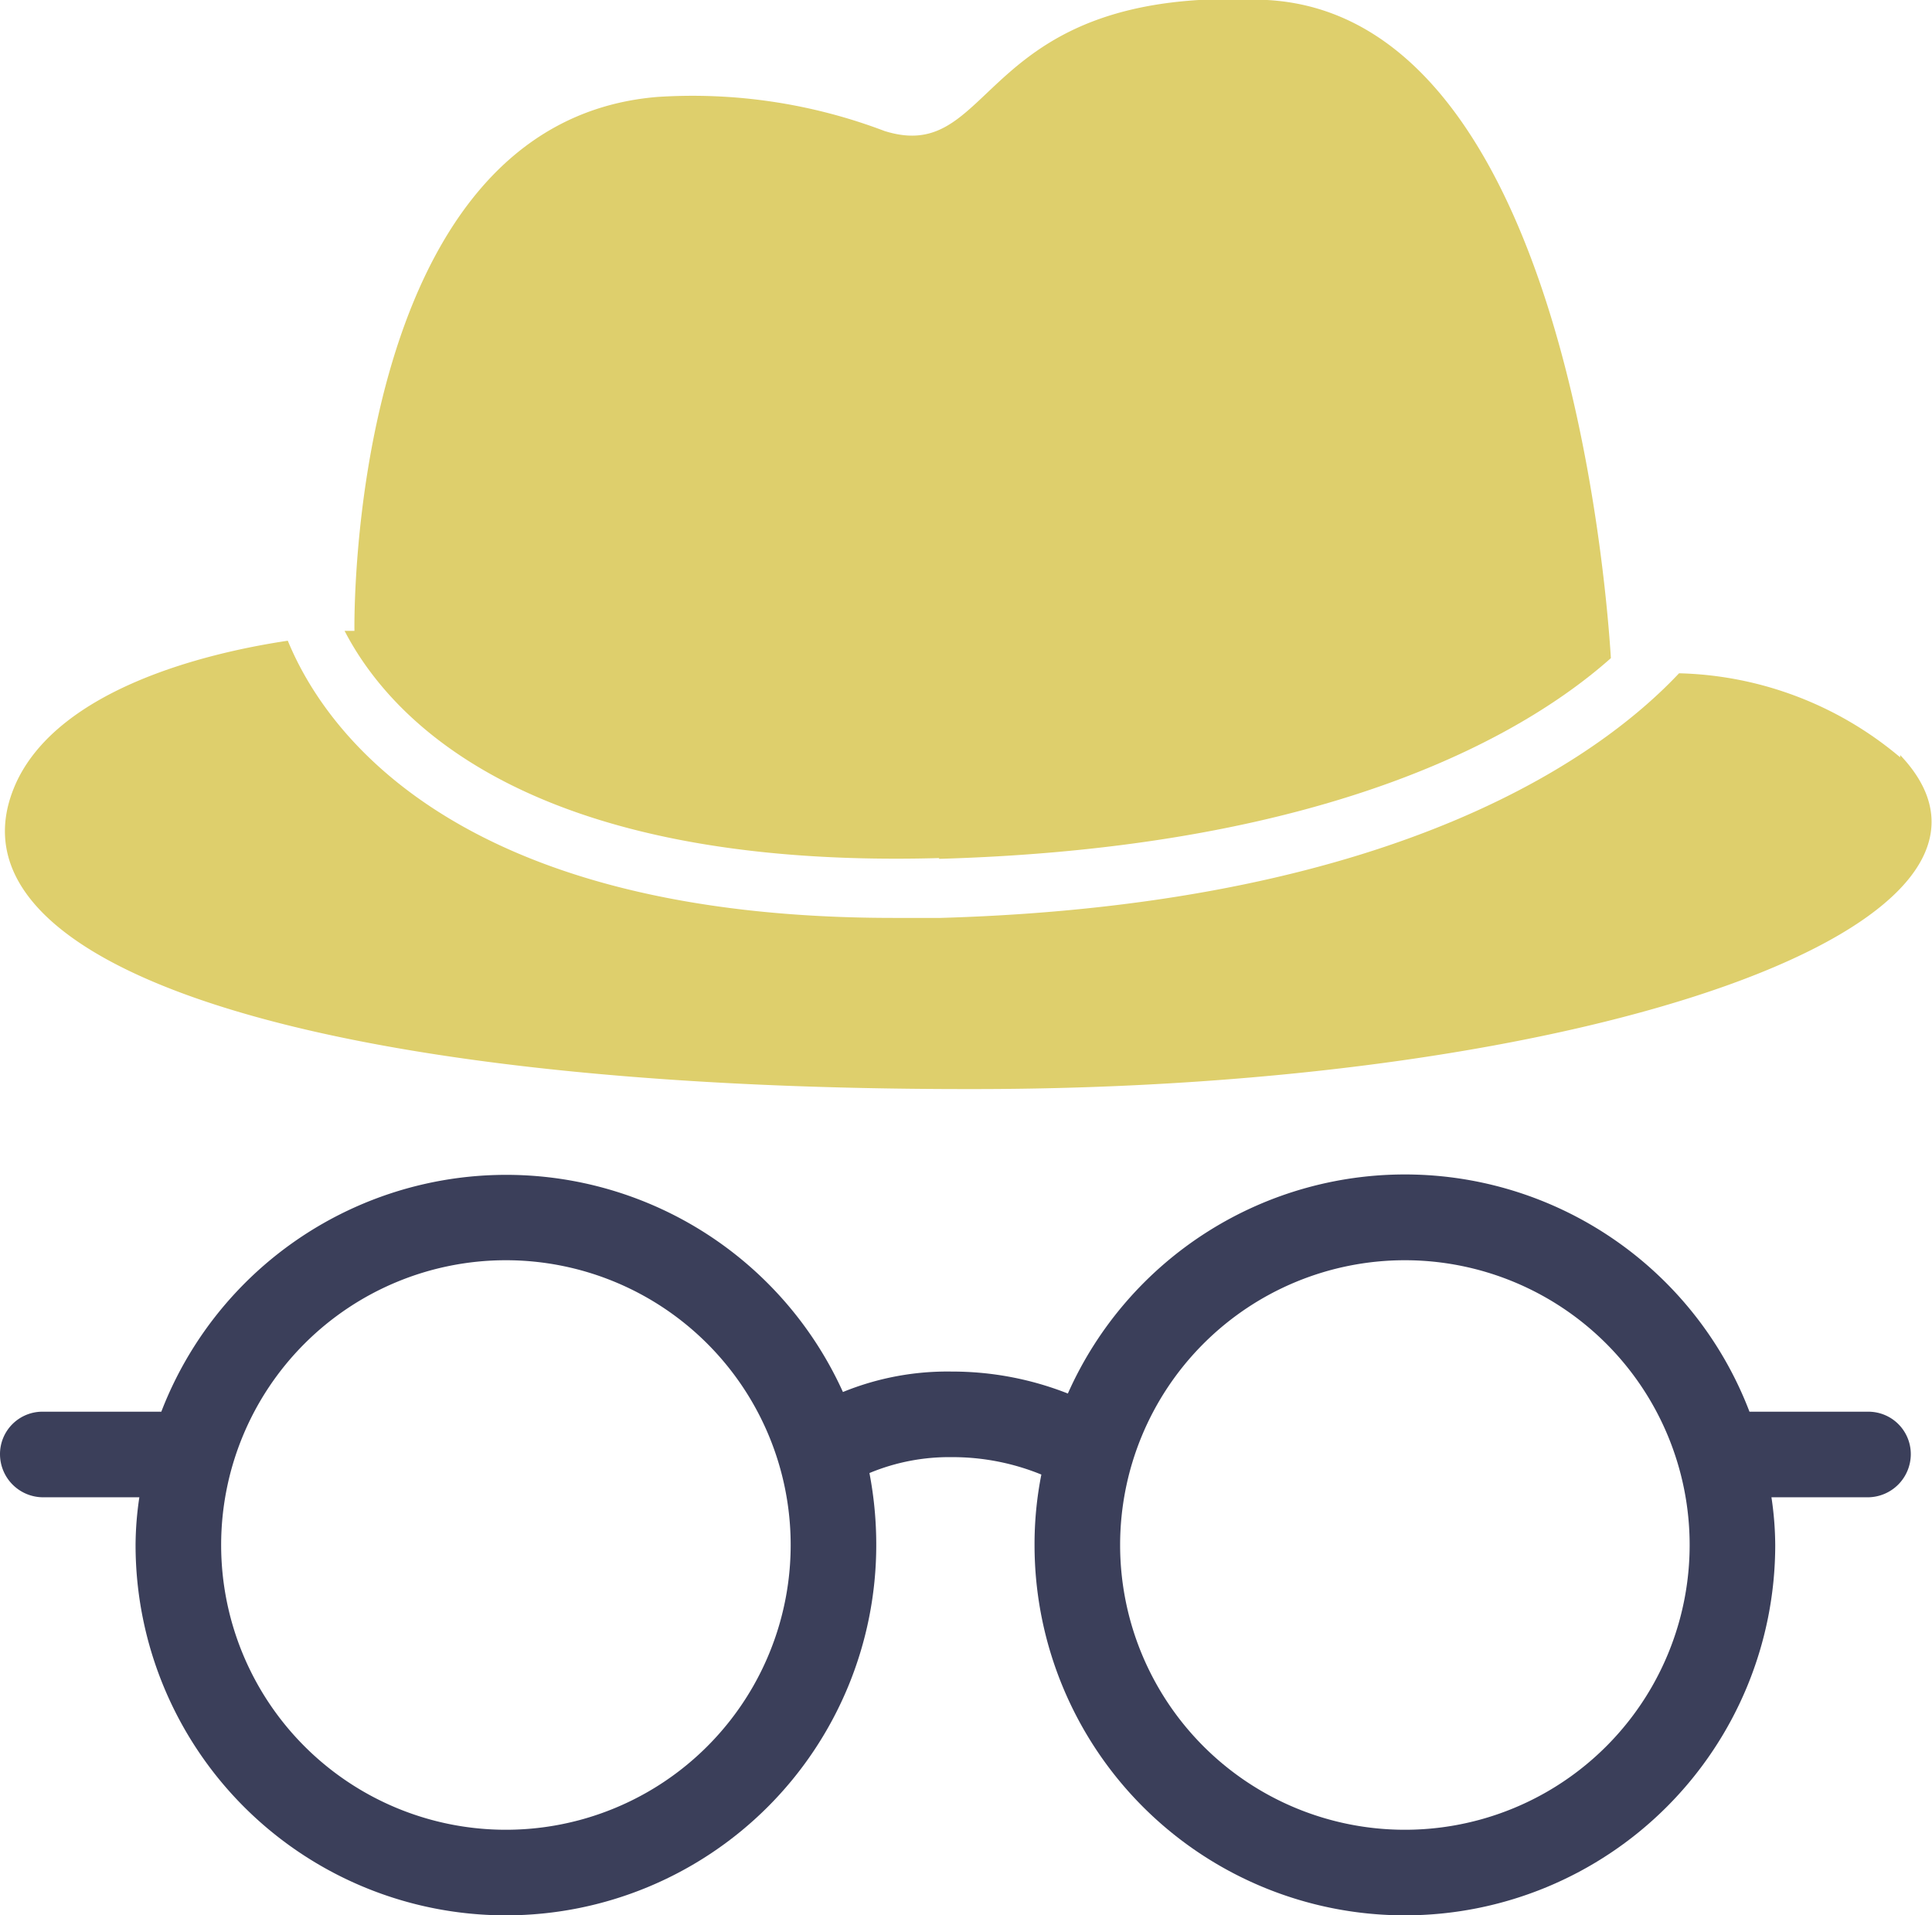
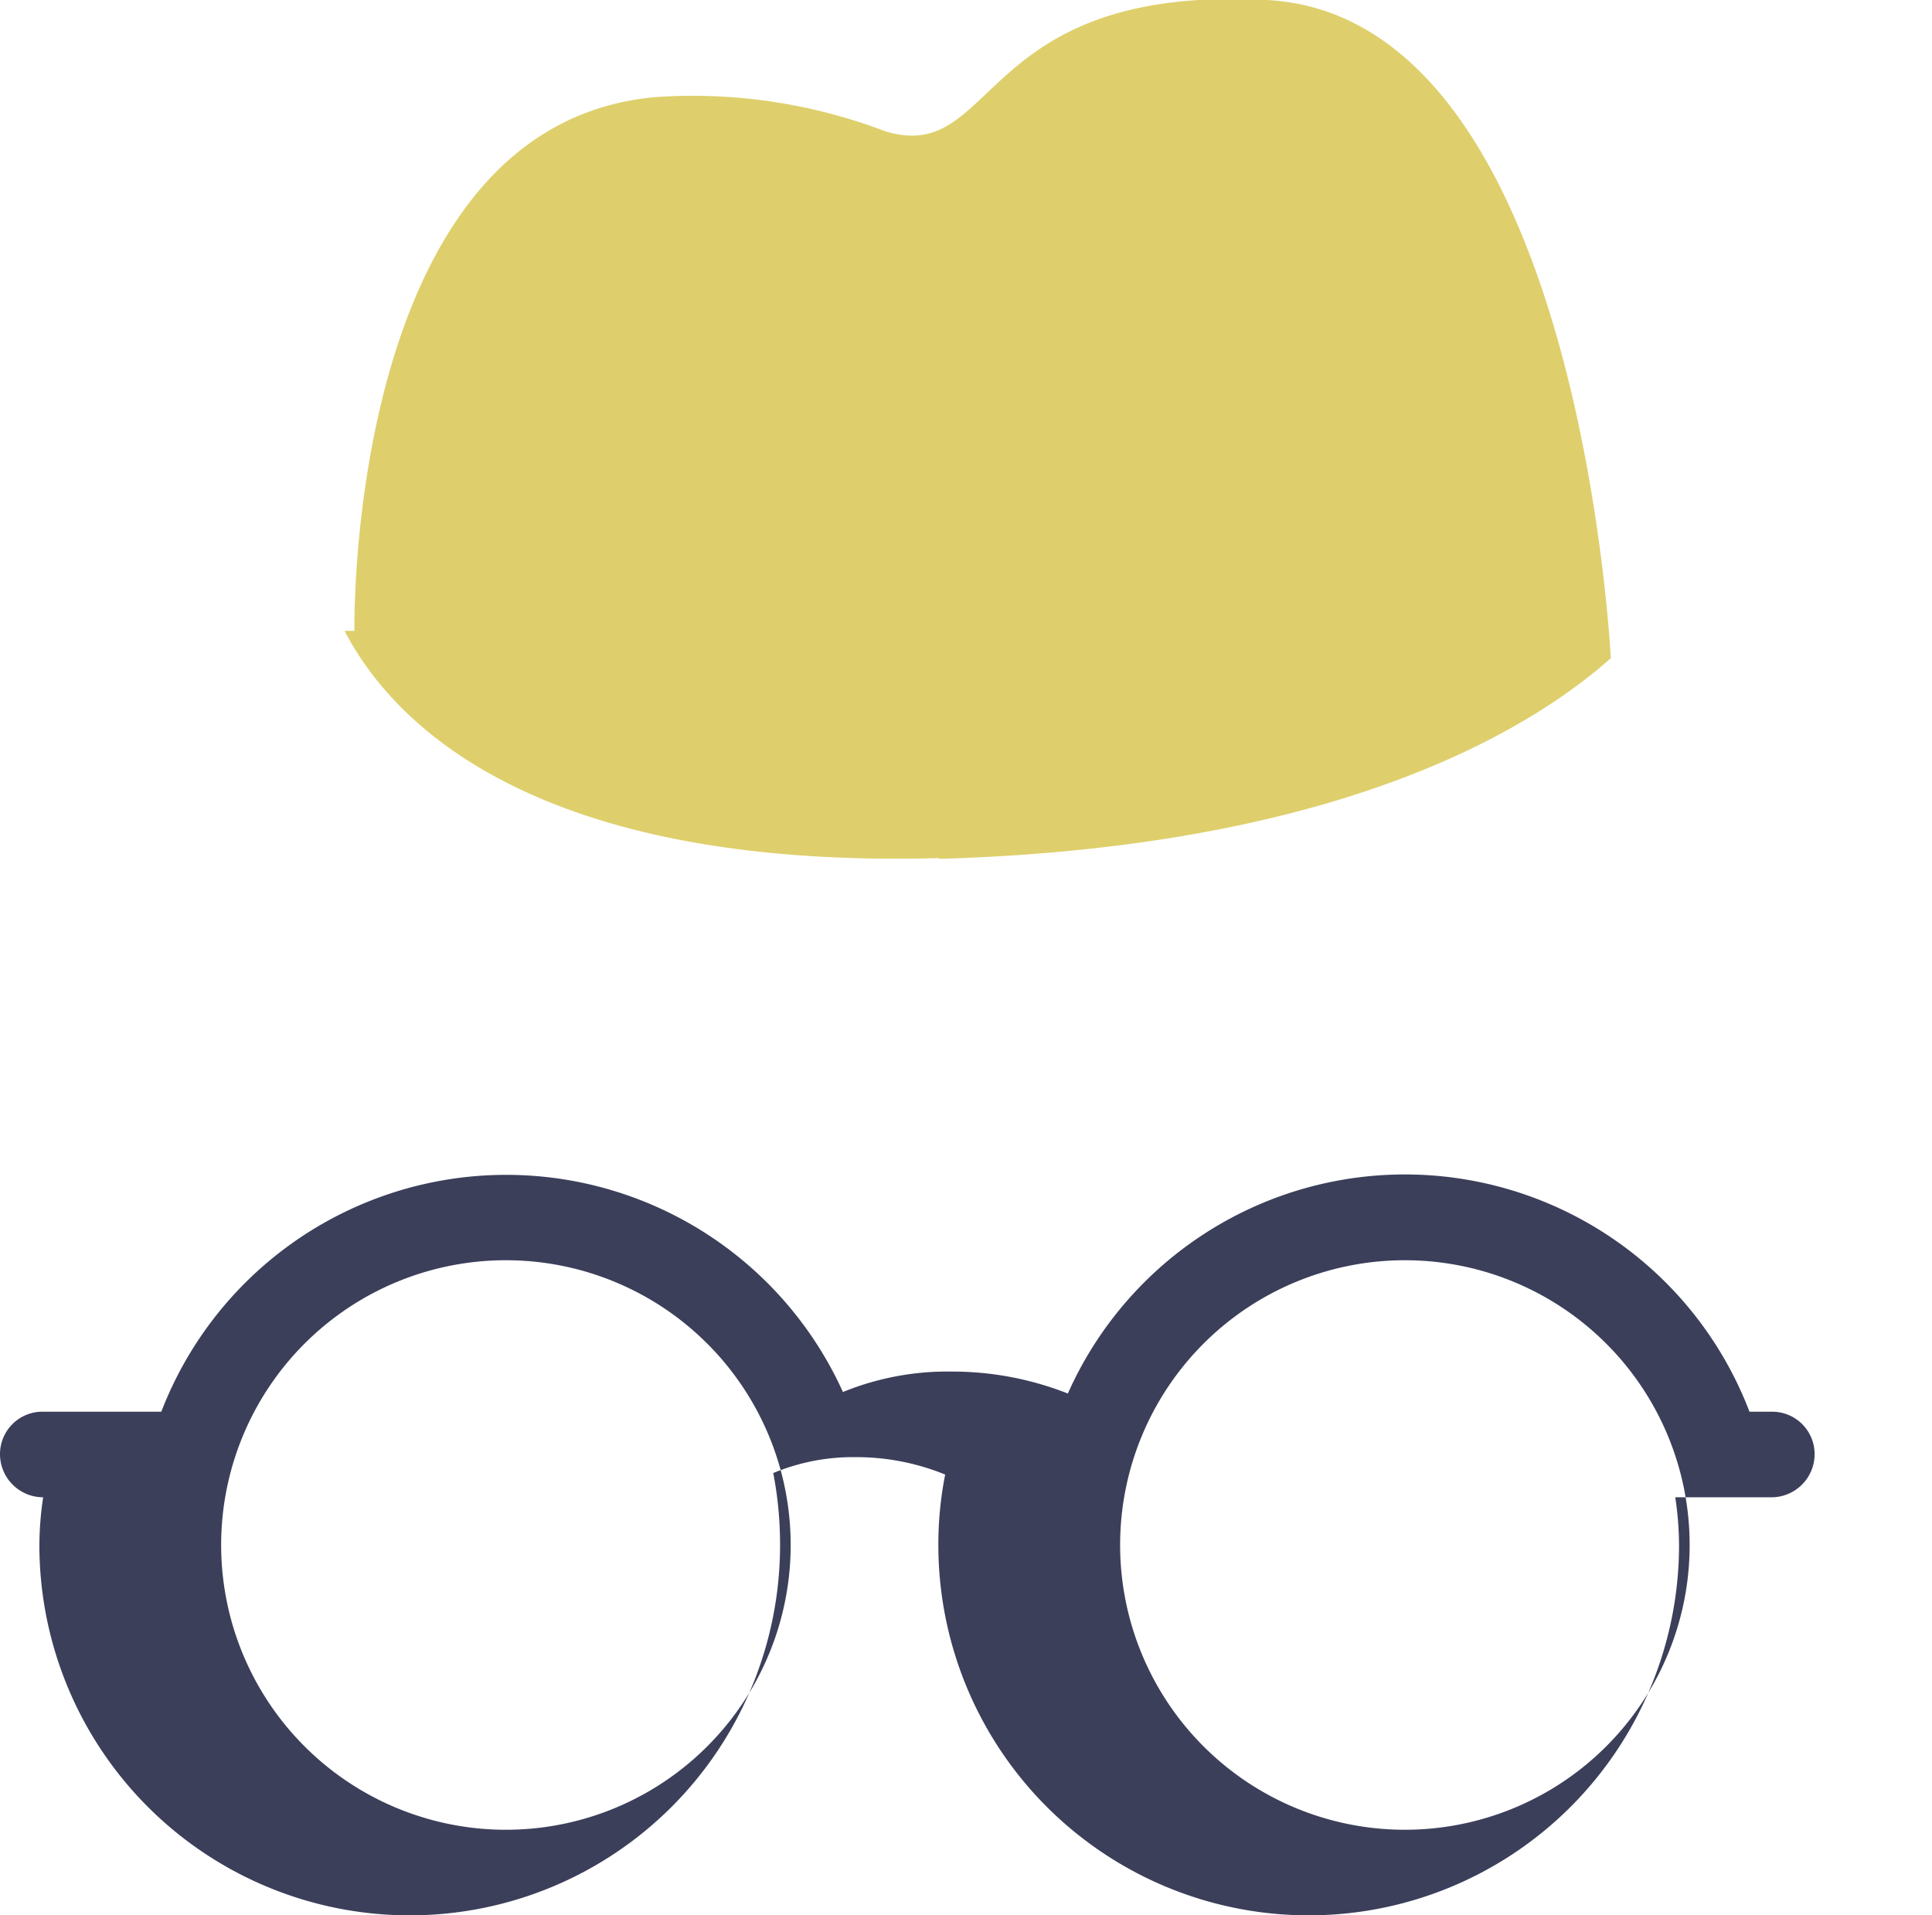
<svg xmlns="http://www.w3.org/2000/svg" viewBox="0 0 25.51 25.29">
  <defs>
    <style>.cls-1{fill:#3b3f5a;}.cls-2{fill:#decf6c;}</style>
  </defs>
  <g id="Réteg_2" data-name="Réteg 2">
    <g id="Réteg_1" data-name="Réteg 1">
-       <path class="cls-1" d="M18.55,24.16a3.76,3.76,0,1,1,3.76-3.76,3.76,3.76,0,0,1-3.76,3.76m-11.87,0a3.76,3.76,0,1,1,3.76-3.76,3.76,3.76,0,0,1-3.76,3.76m18-5.52H23.1a4.87,4.87,0,0,0-9-.24,4.16,4.16,0,0,0-1.53-.29,3.65,3.65,0,0,0-1.44.27,4.88,4.88,0,0,0-9,.26H.57A.56.56,0,0,0,0,19.2a.57.57,0,0,0,.57.57H1.84a4.34,4.34,0,0,0-.05.63,4.89,4.89,0,0,0,9.78,0,5,5,0,0,0-.09-.95,2.74,2.74,0,0,1,1.09-.21,3.1,3.1,0,0,1,1.18.23,4.73,4.73,0,0,0-.09.93,4.89,4.89,0,0,0,9.78,0,4.34,4.34,0,0,0-.05-.63h1.28a.57.57,0,0,0,.56-.57.56.56,0,0,0-.56-.56" />
+       <path class="cls-1" d="M18.55,24.16a3.76,3.76,0,1,1,3.76-3.76,3.76,3.76,0,0,1-3.76,3.76m-11.87,0a3.76,3.76,0,1,1,3.76-3.76,3.76,3.76,0,0,1-3.76,3.76m18-5.52H23.1a4.87,4.87,0,0,0-9-.24,4.16,4.16,0,0,0-1.53-.29,3.65,3.65,0,0,0-1.44.27,4.88,4.88,0,0,0-9,.26H.57A.56.56,0,0,0,0,19.2a.57.57,0,0,0,.57.57a4.34,4.34,0,0,0-.05.63,4.89,4.89,0,0,0,9.78,0,5,5,0,0,0-.09-.95,2.74,2.74,0,0,1,1.09-.21,3.1,3.1,0,0,1,1.18.23,4.73,4.73,0,0,0-.09.93,4.89,4.89,0,0,0,9.78,0,4.34,4.34,0,0,0-.05-.63h1.28a.57.57,0,0,0,.56-.57.56.56,0,0,0-.56-.56" />
      <path class="cls-2" d="M12.4,11.34c5.25-.15,7.79-1.69,8.87-2.65C21.2,7.56,20.59.21,16.73,0s-3.55,2.2-5.05,1.73a7.14,7.14,0,0,0-3-.45c-4.12.34-4,7.05-4,7.05H4.55c.6,1.16,2.42,3.15,7.85,3" />
-       <path class="cls-2" d="M25.09,10a4.7,4.7,0,0,0-2.92-1.11c-.94,1-3.58,3.05-9.75,3.23H11.8c-5.66,0-7.47-2.37-8-3.66C2.66,8.63.81,9.11.23,10.3c-1.14,2.39,3.69,4.09,12.62,4.08,8.18,0,14.34-2.2,12.24-4.41" />
    </g>
  </g>
</svg>